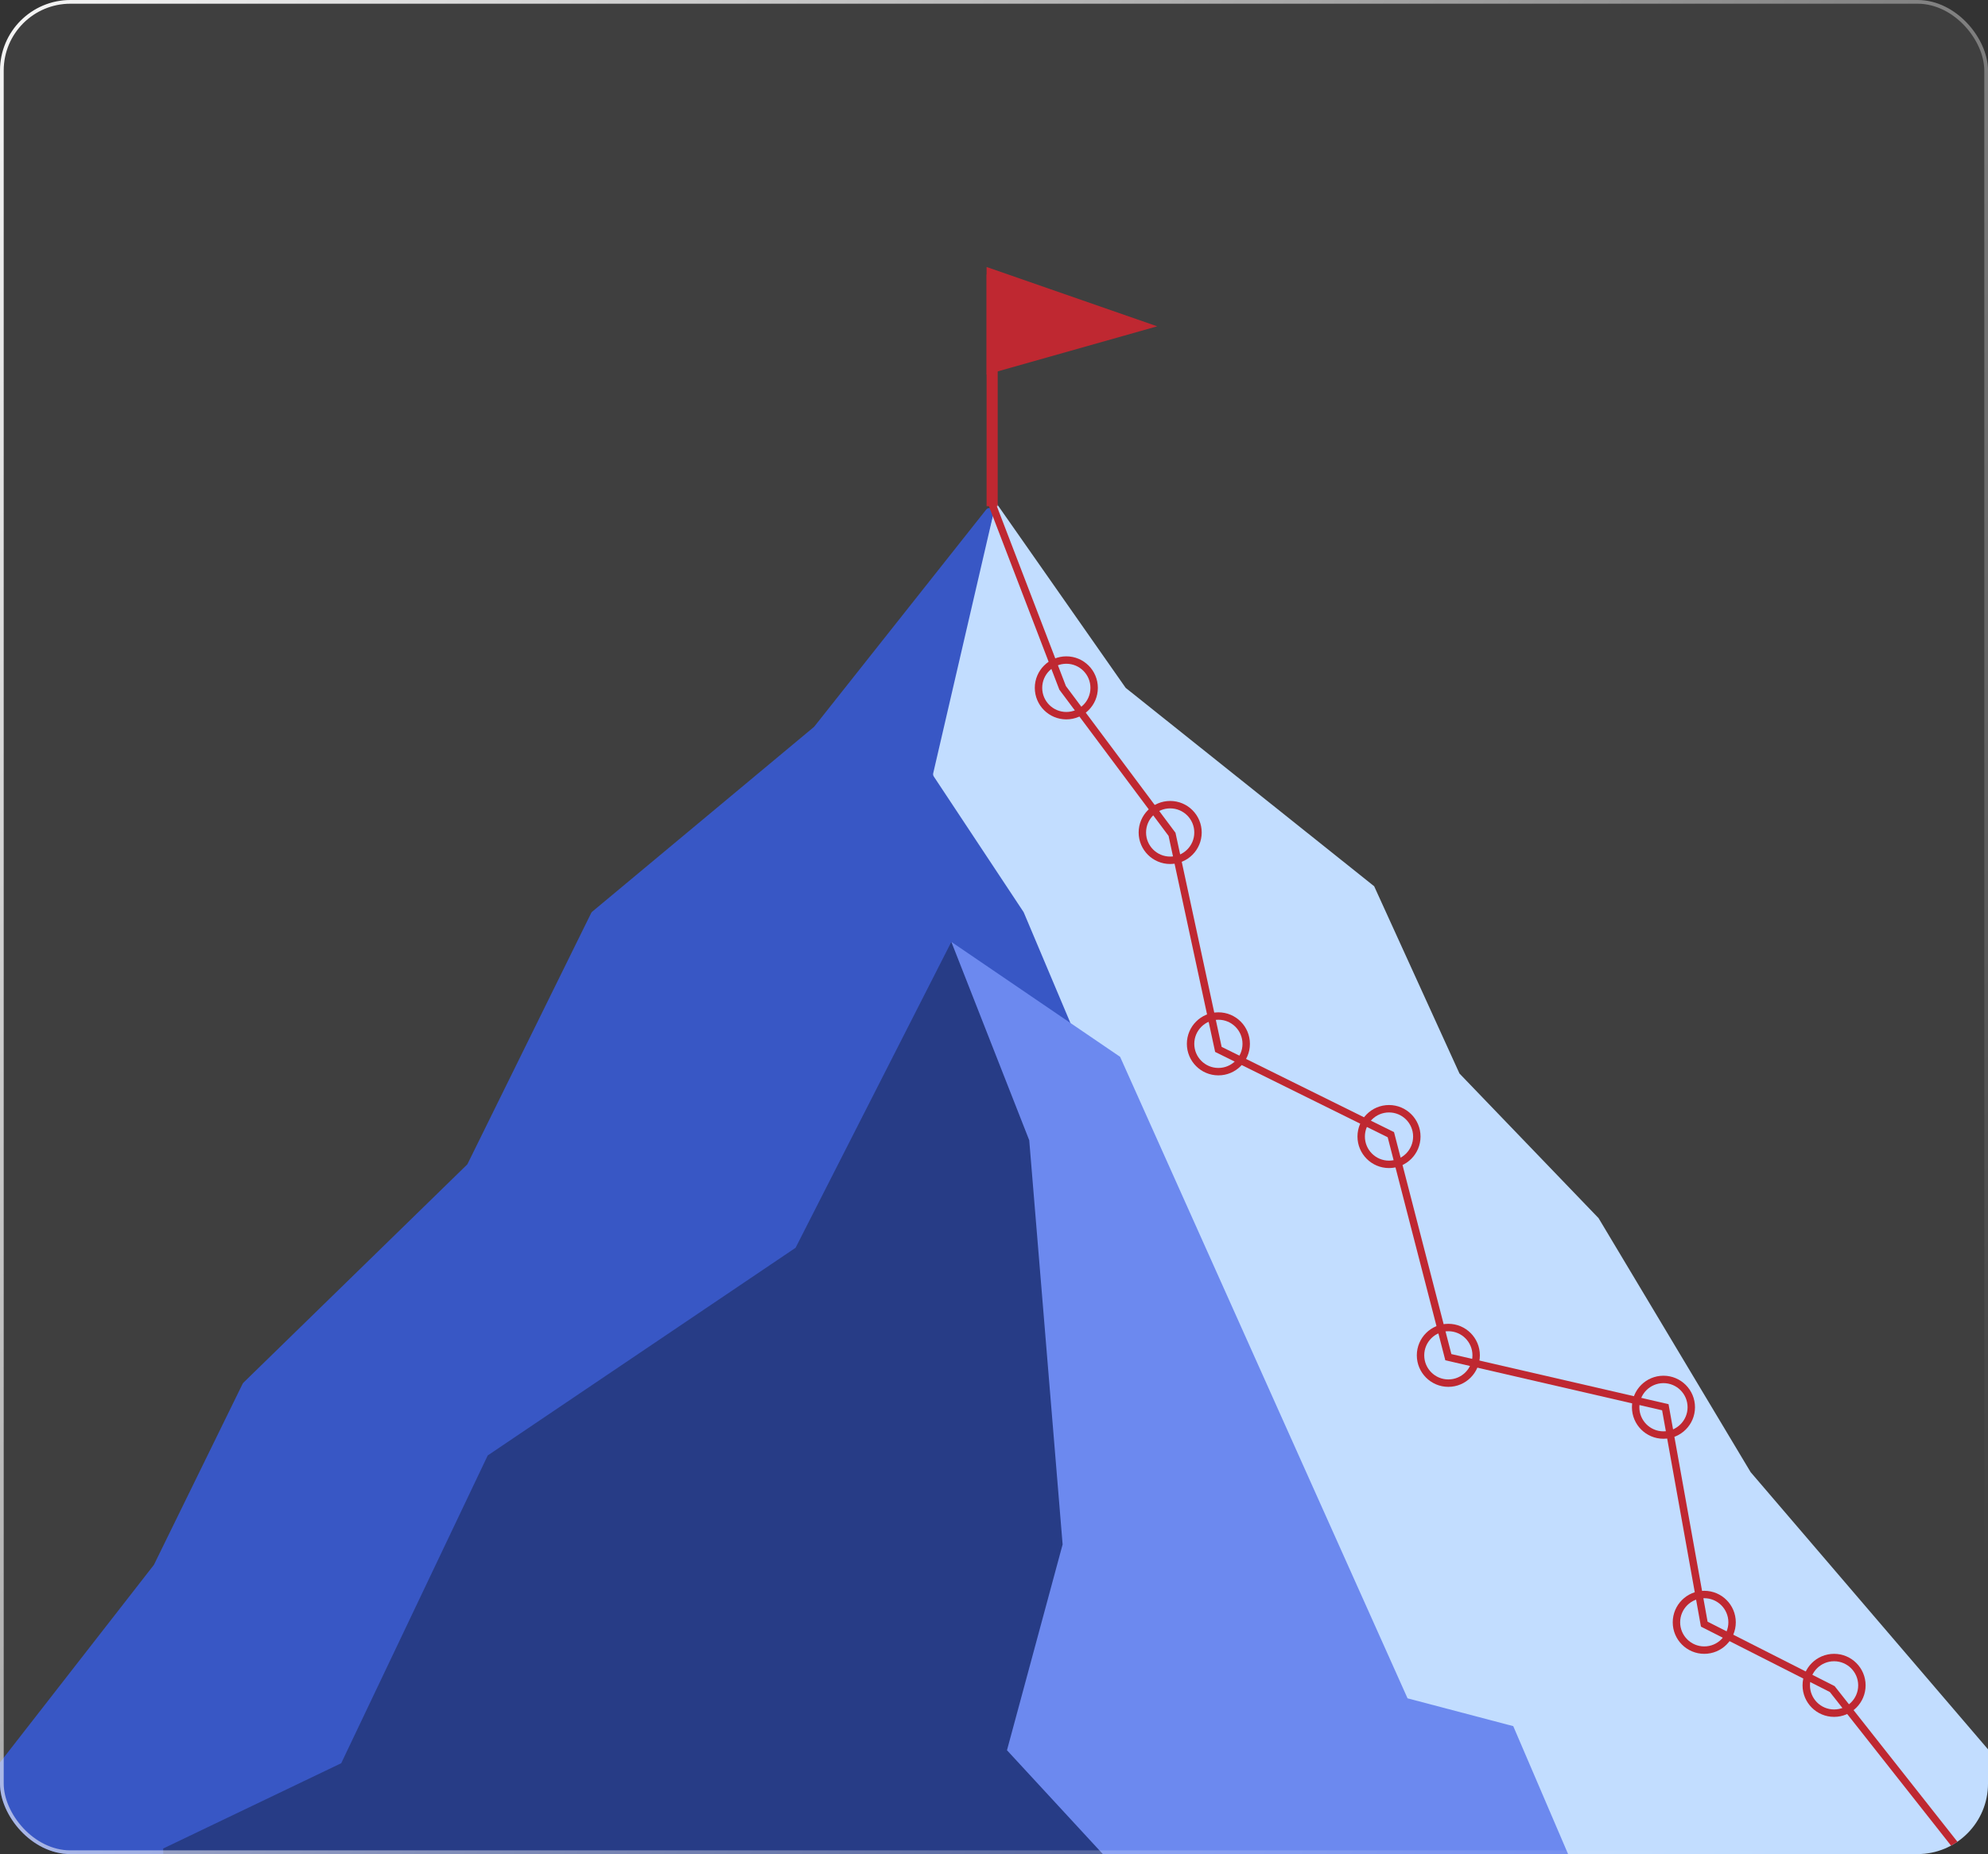
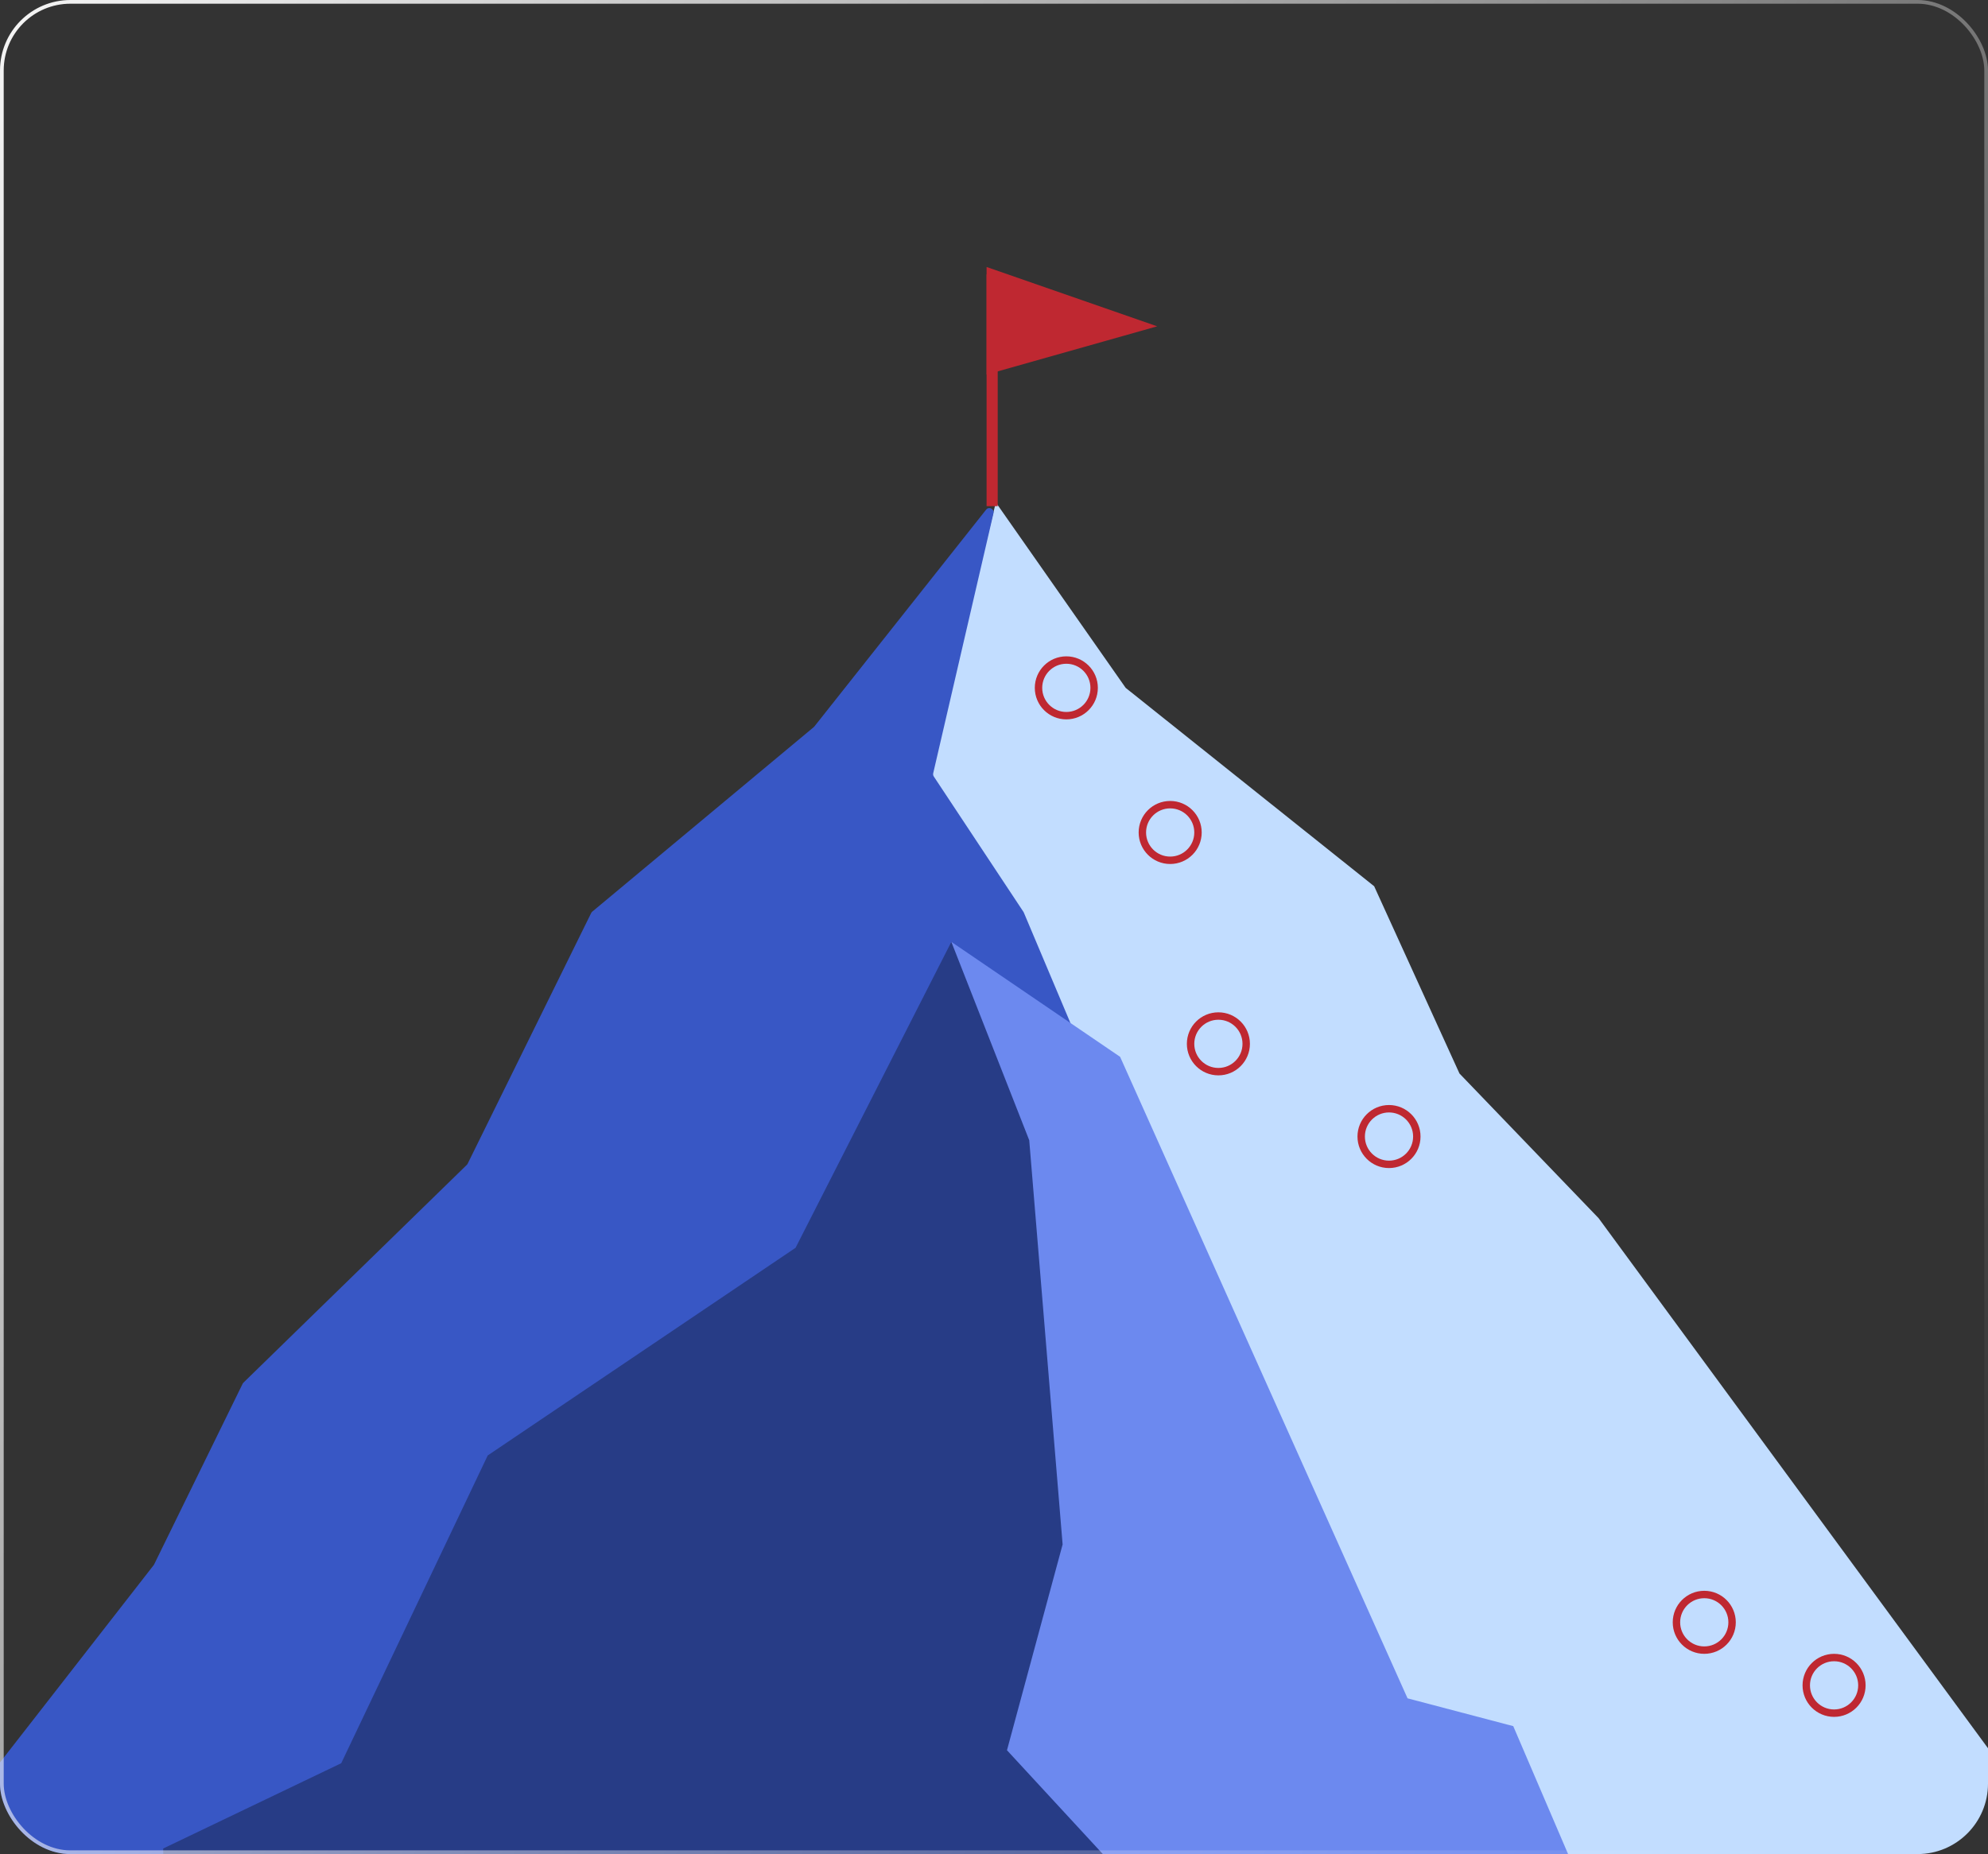
<svg xmlns="http://www.w3.org/2000/svg" width="536" height="500" viewBox="0 0 536 500" fill="none">
  <rect x="0" y="0" width="536" height="500" fill="#333333" stroke="none" />
  <g clip-path="url(#clip0_3353_46)">
-     <rect width="536" height="500" rx="19" fill="white" fill-opacity="0.06" />
    <path d="M312 88L266 72V101L312 88Z" fill="#BF2831" />
-     <path d="M250 210.5L268.5 135.5L303.5 185.5L370.5 239L393.5 289.5L431 328.5L472 397L537.5 473.5L551 502C503 504 403.6 507.8 390 507C376.4 506.2 306.667 331.333 273.5 244L250 210.5Z" fill="#C2DDFF" />
+     <path d="M250 210.5L268.5 135.5L303.5 185.5L370.5 239L393.5 289.5L431 328.5L537.5 473.5L551 502C503 504 403.6 507.8 390 507C376.4 506.2 306.667 331.333 273.5 244L250 210.5Z" fill="#C2DDFF" />
    <path d="M41.428 422.092L-2.291 478.232C-2.427 478.407 -2.509 478.618 -2.526 478.839L-4.913 509.391C-4.961 510.006 -4.507 510.547 -3.892 510.606L72.932 517.946C73.289 517.98 73.641 517.843 73.882 517.576L289.019 278.535C289.312 278.208 289.391 277.742 289.22 277.337L276.041 246.097C276.014 246.033 275.981 245.971 275.942 245.912L251.769 209.406C251.597 209.147 251.54 208.828 251.61 208.525L267.862 138.408C268.135 137.231 266.622 136.502 265.872 137.449L219.573 195.908C219.524 195.969 219.47 196.025 219.41 196.075L159.685 245.846C159.563 245.948 159.464 246.073 159.394 246.216L126.086 313.826C126.029 313.941 125.953 314.046 125.861 314.136L65.64 372.863C65.547 372.954 65.471 373.059 65.414 373.176L41.551 421.895C41.517 421.965 41.476 422.031 41.428 422.092Z" fill="#3857C5" />
    <path d="M214.5 336.5L256.5 254L295.5 305.5L348 458L369.5 468L405.5 506.5L44 509.5V498.5L92 475.5L131.5 392.5L214.5 336.5Z" fill="#273C86" />
    <path d="M277.5 307.5L256.5 254L302 285L379.5 458L408 465.5L427.5 511H307.5L271.5 472L286.5 416.5L277.5 307.5Z" fill="#6C89EF" />
    <path d="M267.5 74V136.5" stroke="#BF2831" stroke-width="3" />
-     <path d="M267.5 136L286.5 185.5L316 225L328.5 283L375 306L390.5 366L449 379.5L459.5 438L494 455.5L557.5 536" stroke="#BF2831" stroke-width="2" />
    <circle cx="315.5" cy="224.5" r="7.5" stroke="#BF2831" stroke-width="2" />
    <circle cx="328.5" cy="281.5" r="7.5" stroke="#BF2831" stroke-width="2" />
    <circle cx="374.5" cy="306.5" r="7.5" stroke="#BF2831" stroke-width="2" />
-     <circle cx="390.5" cy="365.5" r="7.5" stroke="#BF2831" stroke-width="2" />
-     <circle cx="448.5" cy="379.5" r="7.5" stroke="#BF2831" stroke-width="2" />
    <circle cx="459.5" cy="437.5" r="7.5" stroke="#BF2831" stroke-width="2" />
    <circle cx="494.5" cy="454.5" r="7.5" stroke="#BF2831" stroke-width="2" />
    <circle cx="287.5" cy="185.5" r="7.5" stroke="#BF2831" stroke-width="2" />
  </g>
  <rect x="0.5" y="0.5" width="535" height="499" rx="18.5" stroke="url(#paint0_linear_3353_46)" />
  <defs>
    <linearGradient id="paint0_linear_3353_46" x1="-39.5" y1="-2.2891e-06" x2="552.5" y2="398" gradientUnits="userSpaceOnUse">
      <stop stop-color="white" />
      <stop offset="1" stop-color="white" stop-opacity="0" />
    </linearGradient>
    <clipPath id="clip0_3353_46">
      <rect width="536" height="500" rx="19" fill="white" />
    </clipPath>
  </defs>
</svg>